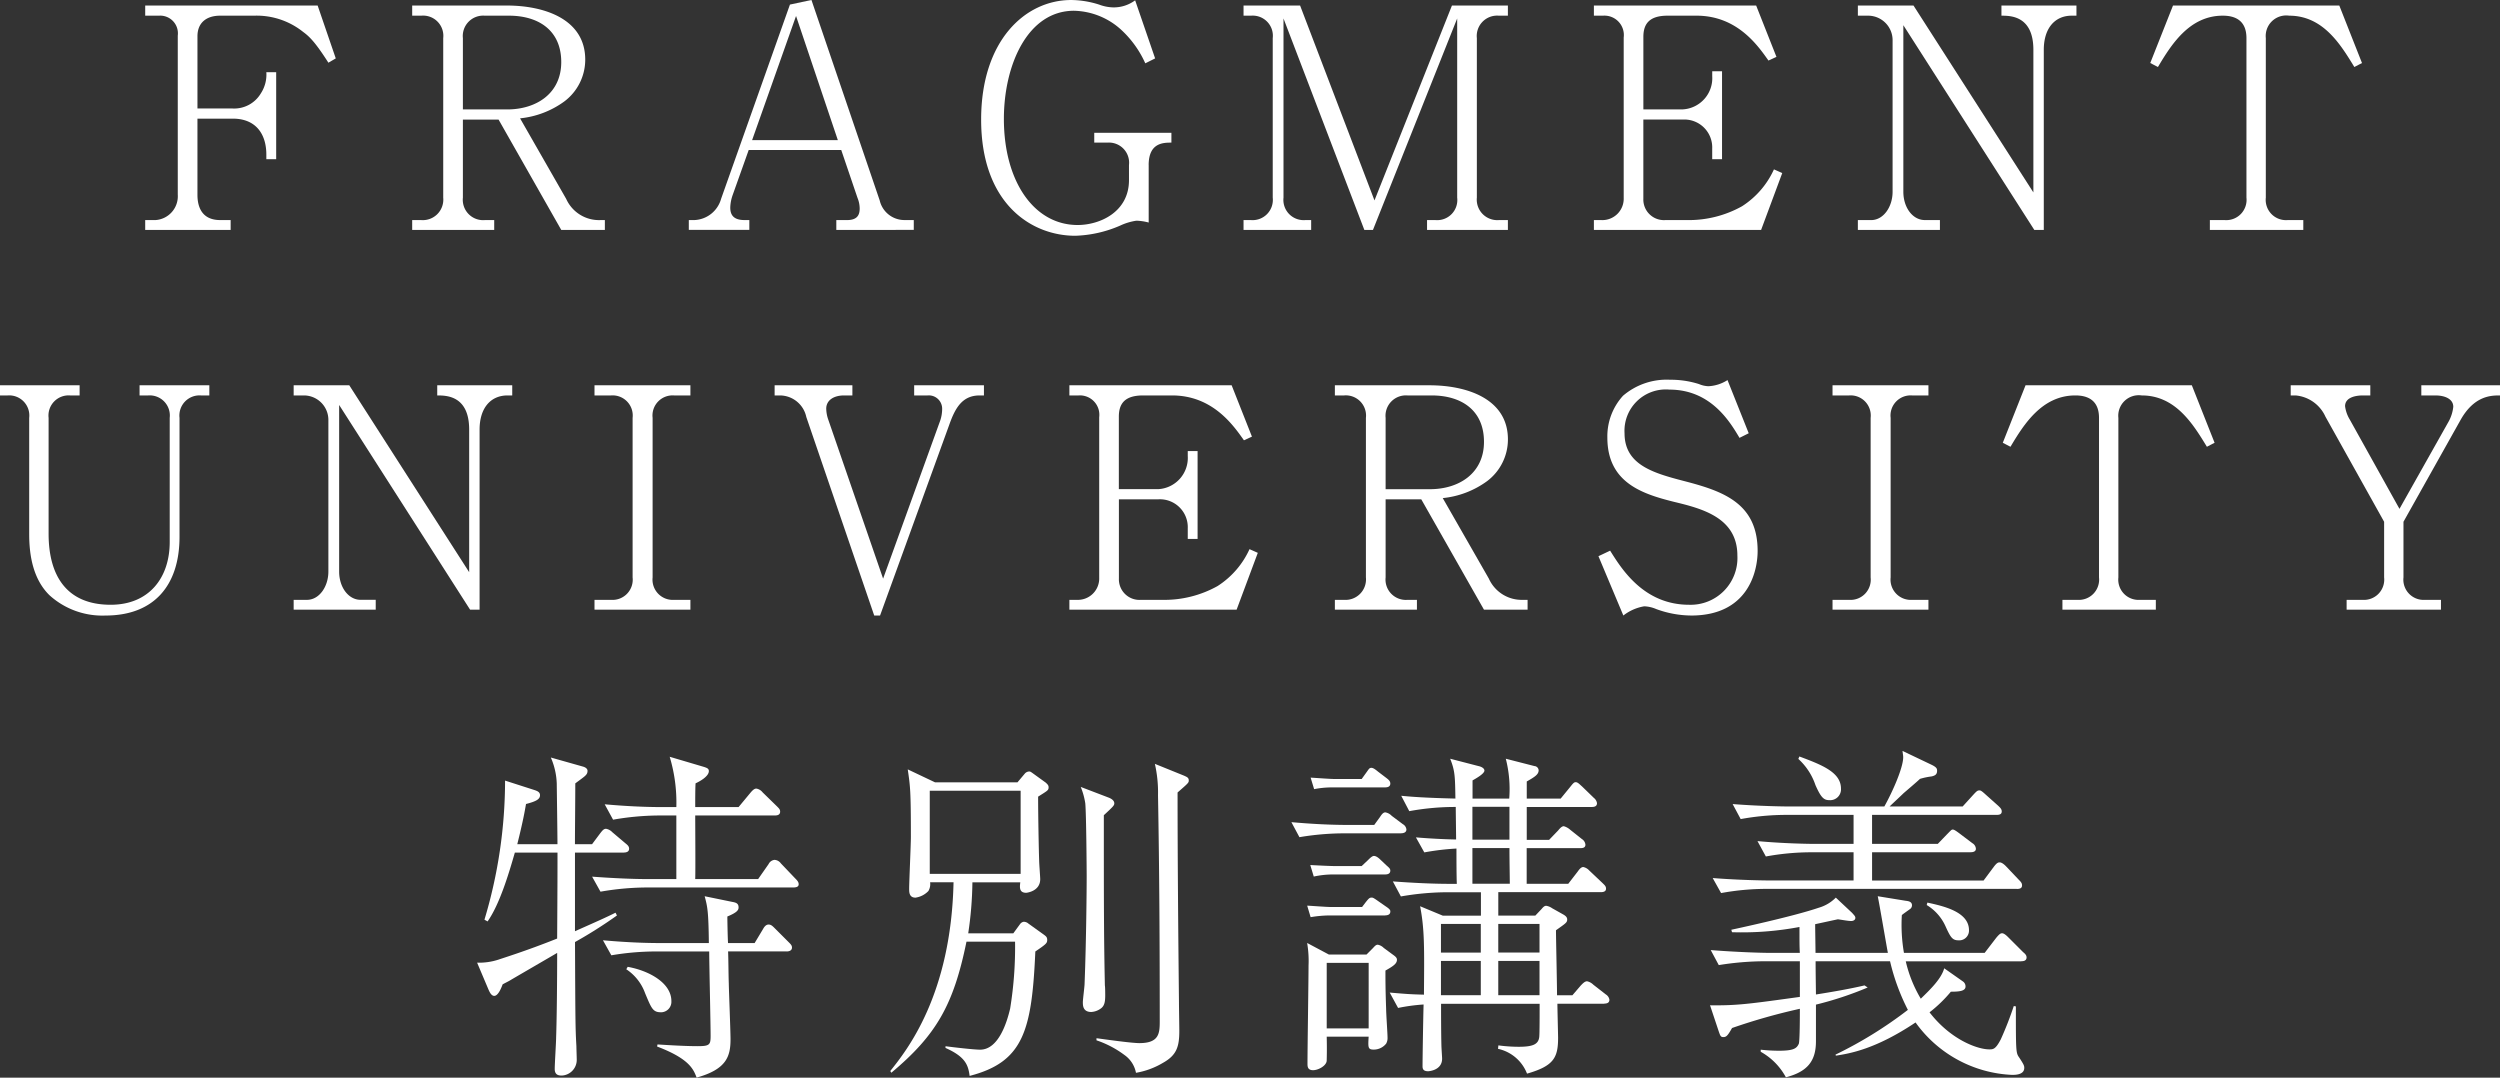
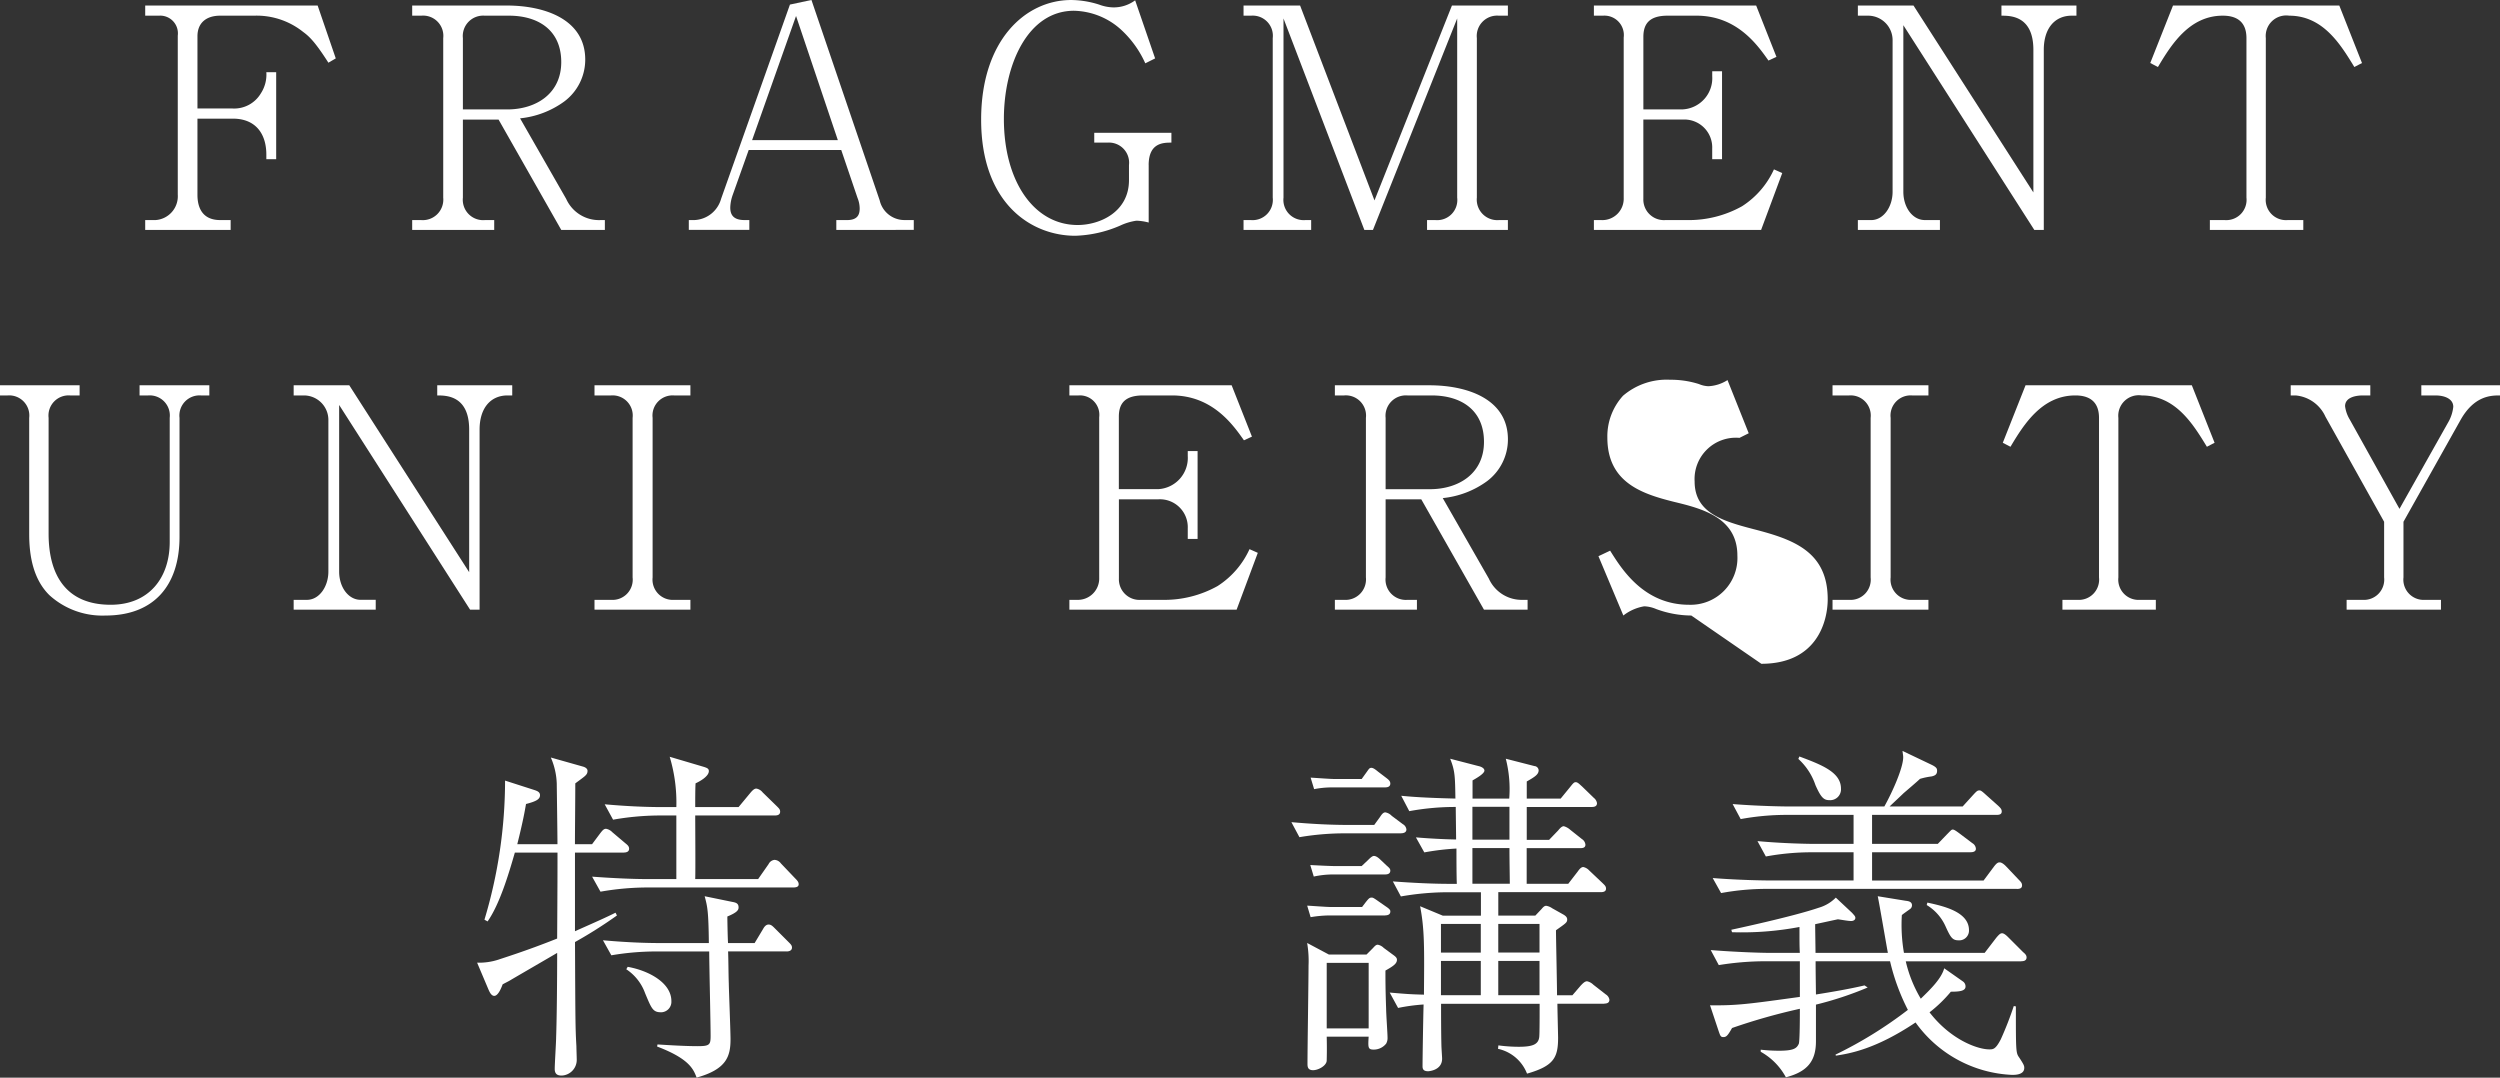
<svg xmlns="http://www.w3.org/2000/svg" width="289.657" height="124.864" viewBox="0 0 289.657 124.864">
  <rect x="0" y="0" width="289.657" height="124.864" fill="#333333" stroke="none" />
  <g id="グループ_15906" data-name="グループ 15906" transform="translate(-62.047 -173)">
    <g id="グループ_15893" data-name="グループ 15893" transform="translate(78.871 173)">
      <path id="パス_236002" data-name="パス 236002" d="M23.288,133.064c-1.46-2.279-2.137-2.991-2.92-3.561a8.63,8.63,0,0,0-5.662-1.888H10.753c-1.638,0-2.636.855-2.636,2.386v8.369h4.1a3.587,3.587,0,0,0,3.24-1.745,3.969,3.969,0,0,0,.641-2.457h1.14v10.079h-1.14v-.535c0-2.422-1.246-4.167-3.882-4.167h-4.1v8.832c0,1.425.534,2.92,2.636,2.92h1.21v1.14h-9.9V151.3H3.2a2.767,2.767,0,0,0,2.636-2.956V129.93a2.053,2.053,0,0,0-2.173-2.315h-1.6V126.44H22.042l2.1,6.126Z" transform="translate(-2.063 -125.799)" fill="#fff" />
      <path id="パス_236003" data-name="パス 236003" d="M73.182,152.439l-7.265-12.786H61.785V148.7a2.358,2.358,0,0,0,2.529,2.6h1.1v1.14H55.91V151.3h1.067a2.376,2.376,0,0,0,2.529-2.6V130.215a2.343,2.343,0,0,0-2.529-2.6H55.91V126.44H66.878c4.274,0,9.082,1.531,9.082,6.268a6.049,6.049,0,0,1-2.422,4.844,10.474,10.474,0,0,1-5.128,1.958l5.342,9.331A4.17,4.17,0,0,0,77.7,151.3h.534v1.14Zm-6.054-24.823H64.314a2.36,2.36,0,0,0-2.529,2.6v8.262h5.128c3.383,0,6.268-1.851,6.268-5.484,0-3.739-2.707-5.378-6.054-5.378" transform="translate(-24.977 -125.799)" fill="#fff" />
      <path id="パス_236004" data-name="パス 236004" d="M128.791,151.963v-1.14h1.247c1.282,0,1.46-.712,1.46-1.353a3.313,3.313,0,0,0-.249-1.211L129.36,142.7H118.641l-1.852,5.2a4.75,4.75,0,0,0-.285,1.46c0,.641.179,1.46,1.639,1.46h.57v1.14H111.7v-1.14h.677a3.355,3.355,0,0,0,3.063-2.457l7.977-22.508,2.493-.534,7.906,23.22a2.941,2.941,0,0,0,2.849,2.279h1.1v1.14Zm-4.666-24.787-5.092,14.388h9.936Z" transform="translate(-48.717 -125.324)" fill="#fff" />
      <path id="パス_236005" data-name="パス 236005" d="M190.08,144.45v6.66a6.037,6.037,0,0,0-1.424-.214,6.7,6.7,0,0,0-1.888.57,14.045,14.045,0,0,1-5.2,1.175c-5.057,0-10.9-3.7-10.9-13.462,0-9.188,5.129-13.853,10.435-13.853a10.976,10.976,0,0,1,3.241.534,4.954,4.954,0,0,0,1.567.32,4.144,4.144,0,0,0,2.6-.819l2.315,6.731-1.14.57a11.889,11.889,0,0,0-2.636-3.739,8.367,8.367,0,0,0-5.627-2.351c-5.342,0-8.12,6.232-8.12,12.536,0,7.229,3.49,12.287,8.547,12.287,2.564,0,5.947-1.5,5.947-5.2V144.45a2.334,2.334,0,0,0-2.493-2.6h-1.531v-1.14h8.94v1.14c-.926,0-2.636,0-2.636,2.6" transform="translate(-73.814 -125.325)" fill="#fff" />
      <path id="パス_236006" data-name="パス 236006" d="M244.849,152.439V151.3h1a2.332,2.332,0,0,0,2.493-2.6V127.936l-9.758,24.5h-1l-9.366-24.5V148.7a2.346,2.346,0,0,0,2.493,2.6h.712v1.14h-7.835V151.3h.89a2.347,2.347,0,0,0,2.493-2.6V130.215a2.333,2.333,0,0,0-2.493-2.6h-.89V126.44h6.553l8.618,22.58,8.975-22.58h6.483v1.175h-1.069a2.359,2.359,0,0,0-2.528,2.6V148.7a2.376,2.376,0,0,0,2.528,2.6h1.069v1.14Z" transform="translate(-96.332 -125.799)" fill="#fff" />
      <path id="パス_236007" data-name="パス 236007" d="M313.627,152.439H294.253V151.3h.89a2.477,2.477,0,0,0,2.564-2.564V130.144a2.251,2.251,0,0,0-2.386-2.529h-1.068V126.44h18.8l2.351,5.948-.926.427c-1.211-1.71-3.6-5.2-8.334-5.2H302.8c-2.065,0-2.814.89-2.814,2.458v8.4h4.558a3.624,3.624,0,0,0,3.42-3.846v-.57H309.1v10.186h-1.139V143a3.23,3.23,0,0,0-3.42-3.348h-4.558v9.188a2.385,2.385,0,0,0,2.564,2.457h2.493a12.63,12.63,0,0,0,6.375-1.6,9.96,9.96,0,0,0,3.7-4.274l.961.427Z" transform="translate(-126.404 -125.799)" fill="#fff" />
      <path id="パス_236008" data-name="パス 236008" d="M372.275,127.615c-1.994,0-3.241,1.5-3.241,3.953v20.87h-1.1l-15.172-23.719v19.3c0,1.817,1.069,3.277,2.493,3.277H357v1.14h-9.508V151.3h1.531c1.46,0,2.493-1.567,2.493-3.277V130.536a2.841,2.841,0,0,0-2.813-2.921h-1.21V126.44h6.445l13.89,21.653V131.569c0-3.953-2.671-3.953-3.7-3.953V126.44h8.69v1.175Z" transform="translate(-149.059 -125.799)" fill="#fff" />
      <path id="パス_236009" data-name="パス 236009" d="M430.114,133.563c-1.568-2.564-3.6-5.948-7.551-5.948a2.376,2.376,0,0,0-2.706,2.6V148.7a2.348,2.348,0,0,0,2.492,2.6H424.2v1.14H413.375V151.3h1.745a2.349,2.349,0,0,0,2.493-2.6V130.215c0-2.137-1.425-2.6-2.742-2.6-3.882,0-5.983,3.384-7.514,5.948l-.89-.463,2.636-6.66h19.267L431,133.1Z" transform="translate(-174.157 -125.799)" fill="#fff" />
    </g>
    <g id="グループ_15892" data-name="グループ 15892" transform="translate(62.047 217)">
      <path id="パス_236010" data-name="パス 236010" d="M510.109,127.615a2.334,2.334,0,0,0-2.493,2.6V144c0,5.627-2.955,9.117-8.583,9.117a9.119,9.119,0,0,1-6.482-2.351c-1.852-1.816-2.351-4.488-2.351-7.087V130.215a2.334,2.334,0,0,0-2.493-2.6h-.89V126.44h9.224v1.175h-1.1a2.334,2.334,0,0,0-2.493,2.6v13.426c0,4.7,1.959,8.227,7.194,8.227,4.452,0,6.838-3.134,6.838-7.266V130.215a2.333,2.333,0,0,0-2.493-2.6h-1V126.44h8.084v1.175Z" transform="translate(-486.817 -125.799)" fill="#fff" />
      <path id="パス_236011" data-name="パス 236011" d="M570.826,127.615c-1.994,0-3.241,1.5-3.241,3.953v20.87h-1.1l-15.172-23.719v19.3c0,1.817,1.069,3.277,2.493,3.277h1.745v1.14h-9.508V151.3h1.531c1.46,0,2.492-1.567,2.492-3.277V130.536a2.841,2.841,0,0,0-2.813-2.921h-1.21V126.44h6.445l13.89,21.653V131.569c0-3.953-2.671-3.953-3.7-3.953V126.44h8.69v1.175Z" transform="translate(-512.019 -125.799)" fill="#fff" />
      <path id="パス_236012" data-name="パス 236012" d="M606.724,152.439V151.3h1.923a2.344,2.344,0,0,0,2.492-2.6V130.215a2.333,2.333,0,0,0-2.492-2.6h-1.923V126.44h11.112v1.175h-1.887a2.333,2.333,0,0,0-2.493,2.6V148.7a2.349,2.349,0,0,0,2.493,2.6h1.887v1.14Z" transform="translate(-537.843 -125.799)" fill="#fff" />
-       <path id="パス_236013" data-name="パス 236013" d="M666.809,127.615c-1.994,0-2.813,1.425-3.49,3.312l-8.049,22.188h-.677l-7.87-23.007a3.146,3.146,0,0,0-3.027-2.493h-.642V126.44h9.01v1.175H651.1c-1.211,0-2.066.57-2.066,1.532a4.055,4.055,0,0,0,.214,1.211l6.375,18.484L662.25,130.5a4.264,4.264,0,0,0,.214-1.282,1.545,1.545,0,0,0-1.71-1.6h-1.532V126.44h8.084v1.175Z" transform="translate(-553.304 -125.799)" fill="#fff" />
      <path id="パス_236014" data-name="パス 236014" d="M721.88,152.439H702.505V151.3h.891a2.477,2.477,0,0,0,2.564-2.564V130.144a2.251,2.251,0,0,0-2.386-2.529h-1.069V126.44h18.8l2.351,5.948-.926.427c-1.211-1.71-3.6-5.2-8.334-5.2h-3.347c-2.065,0-2.814.89-2.814,2.458v8.4H712.8a3.624,3.624,0,0,0,3.42-3.846v-.57h1.139v10.186h-1.139V143a3.23,3.23,0,0,0-3.42-3.348h-4.558v9.188A2.385,2.385,0,0,0,710.8,151.3H713.3a12.63,12.63,0,0,0,6.375-1.6,9.96,9.96,0,0,0,3.7-4.274l.961.427Z" transform="translate(-578.603 -125.799)" fill="#fff" />
      <path id="パス_236015" data-name="パス 236015" d="M773.329,152.439l-7.265-12.786h-4.132V148.7a2.358,2.358,0,0,0,2.529,2.6h1.1v1.14h-9.508V151.3h1.068a2.376,2.376,0,0,0,2.529-2.6V130.215a2.343,2.343,0,0,0-2.529-2.6h-1.068V126.44h10.968c4.274,0,9.082,1.531,9.082,6.268a6.051,6.051,0,0,1-2.422,4.844,10.478,10.478,0,0,1-5.129,1.958l5.342,9.331a4.169,4.169,0,0,0,3.953,2.457h.535v1.14Zm-6.055-24.823h-2.813a2.36,2.36,0,0,0-2.529,2.6v8.262h5.129c3.384,0,6.268-1.851,6.268-5.484,0-3.739-2.707-5.378-6.055-5.378" transform="translate(-601.391 -125.799)" fill="#fff" />
-       <path id="パス_236016" data-name="パス 236016" d="M819.97,152.64a11.9,11.9,0,0,1-4.061-.748,3.91,3.91,0,0,0-1.389-.32,5.33,5.33,0,0,0-2.421,1.068l-2.886-6.873,1.354-.641c1.318,2.1,3.882,6.268,9.152,6.268a5.421,5.421,0,0,0,5.592-5.7c0-4.416-4.131-5.449-7.372-6.232-3.7-.927-7.693-2.244-7.693-7.444a6.98,6.98,0,0,1,1.817-4.843,7.769,7.769,0,0,1,5.449-1.852,10.768,10.768,0,0,1,3.348.5,3.056,3.056,0,0,0,1.1.25,4.5,4.5,0,0,0,2.207-.712l2.458,6.161-1.068.534c-1.1-1.852-3.312-5.591-8.12-5.591a4.788,4.788,0,0,0-5.2,5.057c0,3.633,3.277,4.594,6.837,5.521,4.559,1.175,8.583,2.564,8.583,8.119,0,2.422-1.14,7.479-7.692,7.479" transform="translate(-624.013 -125.324)" fill="#fff" />
+       <path id="パス_236016" data-name="パス 236016" d="M819.97,152.64a11.9,11.9,0,0,1-4.061-.748,3.91,3.91,0,0,0-1.389-.32,5.33,5.33,0,0,0-2.421,1.068l-2.886-6.873,1.354-.641c1.318,2.1,3.882,6.268,9.152,6.268a5.421,5.421,0,0,0,5.592-5.7c0-4.416-4.131-5.449-7.372-6.232-3.7-.927-7.693-2.244-7.693-7.444a6.98,6.98,0,0,1,1.817-4.843,7.769,7.769,0,0,1,5.449-1.852,10.768,10.768,0,0,1,3.348.5,3.056,3.056,0,0,0,1.1.25,4.5,4.5,0,0,0,2.207-.712l2.458,6.161-1.068.534a4.788,4.788,0,0,0-5.2,5.057c0,3.633,3.277,4.594,6.837,5.521,4.559,1.175,8.583,2.564,8.583,8.119,0,2.422-1.14,7.479-7.692,7.479" transform="translate(-624.013 -125.324)" fill="#fff" />
      <path id="パス_236017" data-name="パス 236017" d="M856.427,152.439V151.3h1.923a2.344,2.344,0,0,0,2.492-2.6V130.215a2.333,2.333,0,0,0-2.492-2.6h-1.923V126.44h11.112v1.175h-1.887a2.333,2.333,0,0,0-2.493,2.6V148.7a2.349,2.349,0,0,0,2.493,2.6h1.887v1.14Z" transform="translate(-644.105 -125.799)" fill="#fff" />
      <path id="パス_236018" data-name="パス 236018" d="M914.417,133.563c-1.568-2.564-3.6-5.948-7.551-5.948a2.376,2.376,0,0,0-2.706,2.6V148.7a2.348,2.348,0,0,0,2.492,2.6H908.5v1.14H897.678V151.3h1.745a2.349,2.349,0,0,0,2.493-2.6V130.215c0-2.137-1.425-2.6-2.743-2.6-3.882,0-5.983,3.384-7.515,5.948l-.89-.463,2.636-6.66h19.267l2.636,6.66Z" transform="translate(-658.719 -125.799)" fill="#fff" />
      <path id="パス_236019" data-name="パス 236019" d="M968.49,130.5,961.9,142.252V148.7a2.348,2.348,0,0,0,2.493,2.6h1.852v1.14H955.313V151.3h1.852a2.349,2.349,0,0,0,2.493-2.6v-6.447l-6.8-12.18a4.2,4.2,0,0,0-3.454-2.458h-.57V126.44h9.224v1.175H957.2c-.819,0-2.066.214-2.066,1.246a3.929,3.929,0,0,0,.534,1.532l5.769,10.364,5.734-10.185a4.606,4.606,0,0,0,.5-1.639c0-.925-1-1.317-2.065-1.317h-1.638V126.44h9.117v1.175c-1,0-2.992,0-4.594,2.885" transform="translate(-683.427 -125.799)" fill="#fff" />
    </g>
    <g id="グループ_15886" data-name="グループ 15886" transform="translate(117.326 260)">
      <path id="パス_236020" data-name="パス 236020" d="M1045.88,130.9h-5.67v9.111c2.551-1.133,3.645-1.619,4.7-2.146l.162.323a52.664,52.664,0,0,1-4.859,3.078c.041,8.991.041,9.962.162,12.069,0,.243.04,1.336.04,1.538a1.82,1.82,0,0,1-1.74,1.863c-.487,0-.811-.162-.811-.769,0-.567.162-3.118.162-3.644.081-2.227.121-6.723.121-9.8-.4.243-4.738,2.754-5.346,3.118-.323.2-.607.323-.972.526-.162.446-.527,1.336-.972,1.336-.365,0-.567-.526-.648-.688l-1.337-3.159a7.267,7.267,0,0,0,2.51-.364c.324-.122,3.119-.973,6.763-2.431.04-6.6.04-7.289.04-9.962h-4.94c-.689,2.389-1.741,5.953-3.159,7.978l-.365-.2a56.092,56.092,0,0,0,2.39-16.117l3.4,1.093c.364.122.648.243.648.607,0,.486-.527.729-1.621,1.012-.162.931-.364,2.065-1.012,4.657h4.656c0-1.135-.081-6.723-.081-6.966a8.219,8.219,0,0,0-.688-3.077l3.725,1.052c.284.081.526.243.526.486,0,.486-.283.607-1.416,1.458,0,1.539-.041,5.71-.041,7.047h1.984l.971-1.3c.2-.243.365-.486.649-.486a1.337,1.337,0,0,1,.729.4l1.538,1.3c.2.162.405.324.405.607,0,.364-.324.445-.607.445m19.641,4.05H1048.35a31.663,31.663,0,0,0-5.184.486l-.971-1.741c2.227.162,4.5.283,6.722.283h3.038v-7.37h-2.147a31.659,31.659,0,0,0-5.183.486l-.972-1.783c2.227.2,4.495.324,6.723.324h1.579a18.448,18.448,0,0,0-.77-5.83l3.969,1.174c.365.121.567.2.567.485,0,.648-1.174,1.255-1.539,1.417-.04.648-.04,1.822-.04,2.753h5.022l1.376-1.66c.243-.283.446-.485.688-.485a1.2,1.2,0,0,1,.729.445l1.66,1.619c.243.243.365.365.365.608,0,.4-.365.445-.607.445h-9.233c0,1.174.04,6.318,0,7.37h7.289l1.215-1.741a.862.862,0,0,1,.688-.486.968.968,0,0,1,.729.405l1.66,1.741c.284.283.405.445.405.688,0,.324-.365.364-.607.364m-.77,7.411h-6.8c.041,1.012.041,2.673.081,3.726,0,.486.2,5.467.2,6.439,0,1.985-.446,3.483-3.928,4.455-.365-.972-.852-2.187-4.577-3.6l.041-.243c1.3.081,3.2.2,4.657.2,1.377,0,1.5-.162,1.5-1.174,0-1.54-.162-8.424-.162-9.8h-6.156a31.187,31.187,0,0,0-5.184.446l-.971-1.741c2.227.2,4.495.324,6.722.324h5.548c-.041-3.726-.162-4.212-.486-5.427l3.159.648c.446.081.77.162.77.647,0,.284-.122.568-1.3,1.054,0,.486.041,2.632.081,3.078h3.078l.973-1.621c.2-.364.4-.526.647-.526.283,0,.445.163.729.445l1.579,1.579c.283.284.4.4.4.648,0,.364-.365.445-.607.445m-14.579,7.047c-.932,0-1.094-.446-1.823-2.188a5.6,5.6,0,0,0-2.187-2.794l.162-.283c2.471.445,5.062,1.863,5.062,3.969a1.216,1.216,0,0,1-1.215,1.3" transform="translate(-1028.871 -119.118)" fill="#fff" />
-       <path id="パス_236021" data-name="パス 236021" d="M1119.286,124.853c0,2.227.081,6.358.122,7.451,0,.324.121,1.822.121,2.106,0,1.417-1.579,1.579-1.62,1.579-.81,0-.768-.607-.687-1.215h-5.549a42.834,42.834,0,0,1-.485,5.912h5.224l.769-1.052a.688.688,0,0,1,.405-.284.8.8,0,0,1,.567.2l1.579,1.133c.446.324.608.405.608.77s-.121.486-1.376,1.336c-.406,9.192-1.378,12.8-7.614,14.417-.162-1.3-.526-2.227-2.794-3.24v-.2c.891.121,3.279.4,4.009.4,2.146,0,3.118-3.2,3.483-4.779a44.378,44.378,0,0,0,.567-7.734h-5.629c-1.5,7.329-3.483,10.812-8.707,15.186l-.122-.2c1.944-2.43,7.046-8.828,7.33-21.868h-2.713a1.579,1.579,0,0,1-.2,1.012,2.557,2.557,0,0,1-1.5.769c-.729,0-.729-.648-.729-1.012,0-.85.2-5.1.2-6.034,0-5.427-.081-5.872-.364-7.816l3.159,1.5h9.556l.851-1.012a.711.711,0,0,1,.486-.243c.162,0,.2.04.487.243l1.457,1.053c.162.162.324.283.324.526,0,.364-.121.4-1.215,1.093m-2.025-.689h-10.529V133.8h10.529ZM1126.9,127c0,9.6,0,14.012.121,19.722.04.162.04,1.093.04,1.174,0,.81-.121,1.255-.566,1.539a2.056,2.056,0,0,1-1.053.364c-.972,0-.972-.769-.972-1.134,0-.324.2-1.822.2-2.146.2-5.1.243-11.136.243-12.473,0-.364-.041-7.168-.162-8.423a8.392,8.392,0,0,0-.526-1.9l3.281,1.255c.283.121.607.324.607.648,0,.243-.121.364-1.214,1.376m8.545-2.632c0,7.775.081,16.563.162,24.338,0,.526.04,2.794.04,3.28,0,1.783-.283,2.8-1.863,3.685a9.1,9.1,0,0,1-3.159,1.174,3.259,3.259,0,0,0-1.336-2.065,11.568,11.568,0,0,0-3.24-1.7v-.243c.932.122,4.009.567,4.981.567,2.268,0,2.349-1.133,2.349-2.511,0-8.707-.041-17.454-.2-26.2a14.974,14.974,0,0,0-.364-3.645l3.4,1.377c.243.121.526.2.526.526,0,.283,0,.283-1.3,1.417" transform="translate(-1054.286 -119.548)" fill="#fff" />
      <path id="パス_236022" data-name="パス 236022" d="M1185.982,128.8h-6.52a31.359,31.359,0,0,0-5.224.445l-.931-1.741c2.227.2,4.454.324,6.722.324h2.875l.648-.891c.243-.365.4-.567.648-.567a1.341,1.341,0,0,1,.729.4l1.3.973a.8.8,0,0,1,.405.607c0,.365-.364.446-.648.446m-1.822,9.516h-6.4a13.737,13.737,0,0,0-2.228.2l-.4-1.336c.729.04,2.268.162,2.876.162h3.482l.4-.526c.324-.405.446-.567.689-.567.161,0,.2,0,.769.4l.931.648c.487.324.487.445.487.567,0,.365-.325.445-.608.445m.041,6.4c0,1.054,0,2.146.081,4.455,0,.527.162,2.834.162,3.28a1.3,1.3,0,0,1-.162.728,1.837,1.837,0,0,1-1.417.688c-.688,0-.688-.2-.608-1.5h-4.86c.041,1.7,0,2.551,0,2.754,0,.607-.972,1.133-1.579,1.133-.648,0-.648-.445-.648-.769,0-1.782.122-9.719.122-11.34a12.385,12.385,0,0,0-.162-2.632l2.51,1.336h4.374l.688-.689c.2-.2.365-.445.607-.445a1.277,1.277,0,0,1,.688.365l.932.688c.324.243.607.4.607.688,0,.445-.405.73-1.336,1.255m-.041-11.136h-5.993a10.508,10.508,0,0,0-2.268.244l-.405-1.336c.729.04,2.308.121,2.916.121h3.037l.729-.688c.2-.2.485-.486.688-.486.162,0,.4.081.769.445l.729.689c.283.243.406.364.406.566,0,.324-.244.445-.608.445m0-10.083h-5.993a10.325,10.325,0,0,0-2.227.2l-.405-1.336c.729.04,2.268.162,2.875.162h3.037l.526-.73c.324-.445.365-.567.608-.567s.566.283.769.445l1.012.77c.2.162.406.323.406.607,0,.324-.244.445-.608.445m-1.9,20.329H1177.4V151.4h4.859Zm27.294,4.738h-5.427c0,.486.081,3.726.081,3.928,0,2.308-.486,3.28-3.6,4.171a4.659,4.659,0,0,0-3.361-2.875l.041-.4a18.313,18.313,0,0,0,2.349.162c1.661,0,2.309-.284,2.39-1.174.041-.4.041-2.551.041-3.807h-11.42c0,.85,0,3.24.04,4.819,0,.243.081,1.336.081,1.538,0,1.378-1.58,1.459-1.619,1.459-.567,0-.648-.284-.648-.567,0-1.012.081-5.913.122-7.168a21.628,21.628,0,0,0-2.956.4l-.971-1.781c1.9.161,2.308.2,3.968.242.04-5.386.081-7.533-.446-10.245l2.632,1.093h4.415v-2.713h-4.049a31.722,31.722,0,0,0-5.225.485l-.931-1.741c2.227.161,4.454.283,6.722.283h.689c0-.162-.041-.526-.041-4.09a28.936,28.936,0,0,0-3.725.445l-.972-1.741c1.822.162,3.928.243,4.657.243,0-.566-.041-3.239-.041-3.766a29.276,29.276,0,0,0-5.386.486l-.931-1.782c1.215.122,2.875.243,6.277.324-.041-2.551-.041-3.2-.608-4.617l3.281.851c.2.04.688.2.688.526,0,.364-1.012.931-1.376,1.135v2.105h4.252a14.183,14.183,0,0,0-.4-4.617l3.32.851a.521.521,0,0,1,.486.485c0,.486-.445.77-1.377,1.3v1.984h3.928l1.093-1.336c.324-.4.445-.567.647-.567.243,0,.446.243.729.486l1.377,1.336a.959.959,0,0,1,.364.607c0,.364-.282.445-.607.445h-7.532v3.807h2.592l1.052-1.093c.162-.2.405-.486.649-.486a1.854,1.854,0,0,1,.729.4l1.377,1.093a.866.866,0,0,1,.4.648c0,.365-.324.4-.607.4h-6.2v4.131h4.818l1.094-1.417c.2-.283.405-.526.648-.526a1.305,1.305,0,0,1,.688.4l1.54,1.458c.243.243.405.365.405.648,0,.365-.365.406-.608.406H1197.28v2.713h4.293l.729-.769c.162-.2.323-.365.527-.365a1.66,1.66,0,0,1,.688.283l1.3.729c.2.121.446.283.446.567,0,.365-.162.446-1.3,1.255,0,.811.122,6.318.122,7.533h1.781l.973-1.134c.2-.2.445-.486.728-.486a1.484,1.484,0,0,1,.729.4l1.458,1.134a.871.871,0,0,1,.4.607c0,.4-.364.445-.607.445m-14.295-9.233h-4.616v3.32h4.616Zm0,4.292h-4.616v3.969h4.616Zm3.32-17.859h-4.292v3.807h4.292Zm0,4.778h-4.292v4.131h4.333c0-.567-.041-2.754-.041-4.131m3.483,8.788h-4.779v3.32h4.779Zm0,4.292h-4.779v3.968h4.779Z" transform="translate(-1078.962 -119.247)" fill="#fff" />
      <path id="パス_236023" data-name="パス 236023" d="M1283.64,143.131h-13.4a15,15,0,0,0,1.741,4.333c1.215-1.174,2.39-2.349,2.714-3.523l2.187,1.538a.7.7,0,0,1,.283.568c0,.526-.688.607-1.7.607a15.608,15.608,0,0,1-2.471,2.389c2.471,3.2,5.589,4.293,6.925,4.293.446,0,.729,0,1.336-1.174a39.25,39.25,0,0,0,1.5-3.847l.243.04c0,5.345,0,5.386.405,5.953.527.809.567.931.567,1.174,0,.809-1.052.809-1.417.809a14.512,14.512,0,0,1-11.177-6.074c-4.657,3.118-7.654,3.6-9.234,3.847l-.04-.122a48.146,48.146,0,0,0,8.383-5.183,24.644,24.644,0,0,1-2.065-5.629h-8.626c0,.567,0,.891.04,3.847,1.782-.283,3.928-.648,5.629-1.053l.365.243a39.593,39.593,0,0,1-5.994,1.984V152.4c0,2.268-.972,3.523-3.483,4.171a7.38,7.38,0,0,0-2.916-2.957v-.243a18.908,18.908,0,0,0,2.106.122c1.742,0,2.065-.283,2.308-.81.121-.364.121-3.361.121-4.05a69.985,69.985,0,0,0-7.856,2.227c-.486.85-.648,1.053-1.013,1.053-.323,0-.364-.2-.526-.648l-1.012-3.037c3.159.041,4.535-.162,10.407-.972v-4.13h-4.171a33.787,33.787,0,0,0-5.224.445l-.932-1.741c3.037.243,5.953.324,6.722.324h3.6c-.04-.769-.04-1.3-.04-3a35.855,35.855,0,0,1-7.816.607l-.081-.284c.161-.04,7.046-1.5,10.124-2.551a4.541,4.541,0,0,0,1.984-1.174l1.9,1.781c.2.243.365.364.365.567,0,.243-.243.364-.486.364-.365,0-1.216-.162-1.54-.2-.769.162-1.133.243-2.632.567,0,.527.041,2.834.041,3.32h8.383c-.2-1.052-.973-5.629-1.174-6.56l3.239.527c.364.041.729.122.729.527a.529.529,0,0,1-.243.445c-.162.122-.81.568-.932.688a19.021,19.021,0,0,0,.243,4.373h9.355l1.336-1.741c.405-.485.526-.526.688-.526.243,0,.567.324.729.486l1.7,1.7c.243.2.4.365.4.608,0,.4-.364.445-.608.445m-.526-8.383h-29.076a29.131,29.131,0,0,0-5.184.485l-.972-1.741c3.036.243,5.994.283,6.722.283h9.6V130.5h-4.98a29.056,29.056,0,0,0-5.183.486l-.972-1.782c3.037.283,5.993.324,6.722.324h4.413v-3.361h-7.856a29.5,29.5,0,0,0-5.224.486l-.932-1.741c3.038.243,5.953.283,6.722.283h10.853c.972-1.741,2.187-4.495,2.187-5.71,0-.2-.041-.364-.081-.73l3.4,1.621c.566.283.608.445.608.688,0,.445-.284.567-.648.648a7.932,7.932,0,0,0-1.337.283c-.283.284-1.62,1.417-1.9,1.66-.243.243-1.418,1.336-1.62,1.539h8.464l1.215-1.336c.446-.485.527-.526.73-.526.12,0,.2,0,.728.486l1.458,1.3c.2.2.4.365.4.648,0,.364-.324.4-.608.4h-14.417v3.361h7.614l1.052-1.093c.486-.486.527-.567.689-.567.121,0,.283.081.769.445l1.5,1.134a.8.8,0,0,1,.406.648c0,.324-.325.4-.608.4h-11.42v3.28h12.918l1.175-1.579c.364-.486.526-.526.688-.526.283,0,.608.324.729.445l1.5,1.579c.283.283.365.406.365.649,0,.364-.324.405-.608.405m-21.706-10.286c-.648,0-.972-.284-1.62-1.741a7.23,7.23,0,0,0-1.985-3.038l.122-.283c2.592.972,4.819,1.822,4.819,3.726a1.255,1.255,0,0,1-1.336,1.336M1276.35,140.7c-.728,0-.932-.365-1.538-1.7a5.506,5.506,0,0,0-2.147-2.389l.081-.283c1.822.4,4.819,1.052,4.819,3.2a1.131,1.131,0,0,1-1.215,1.174" transform="translate(-1104.712 -118.752)" fill="#fff" />
    </g>
  </g>
</svg>